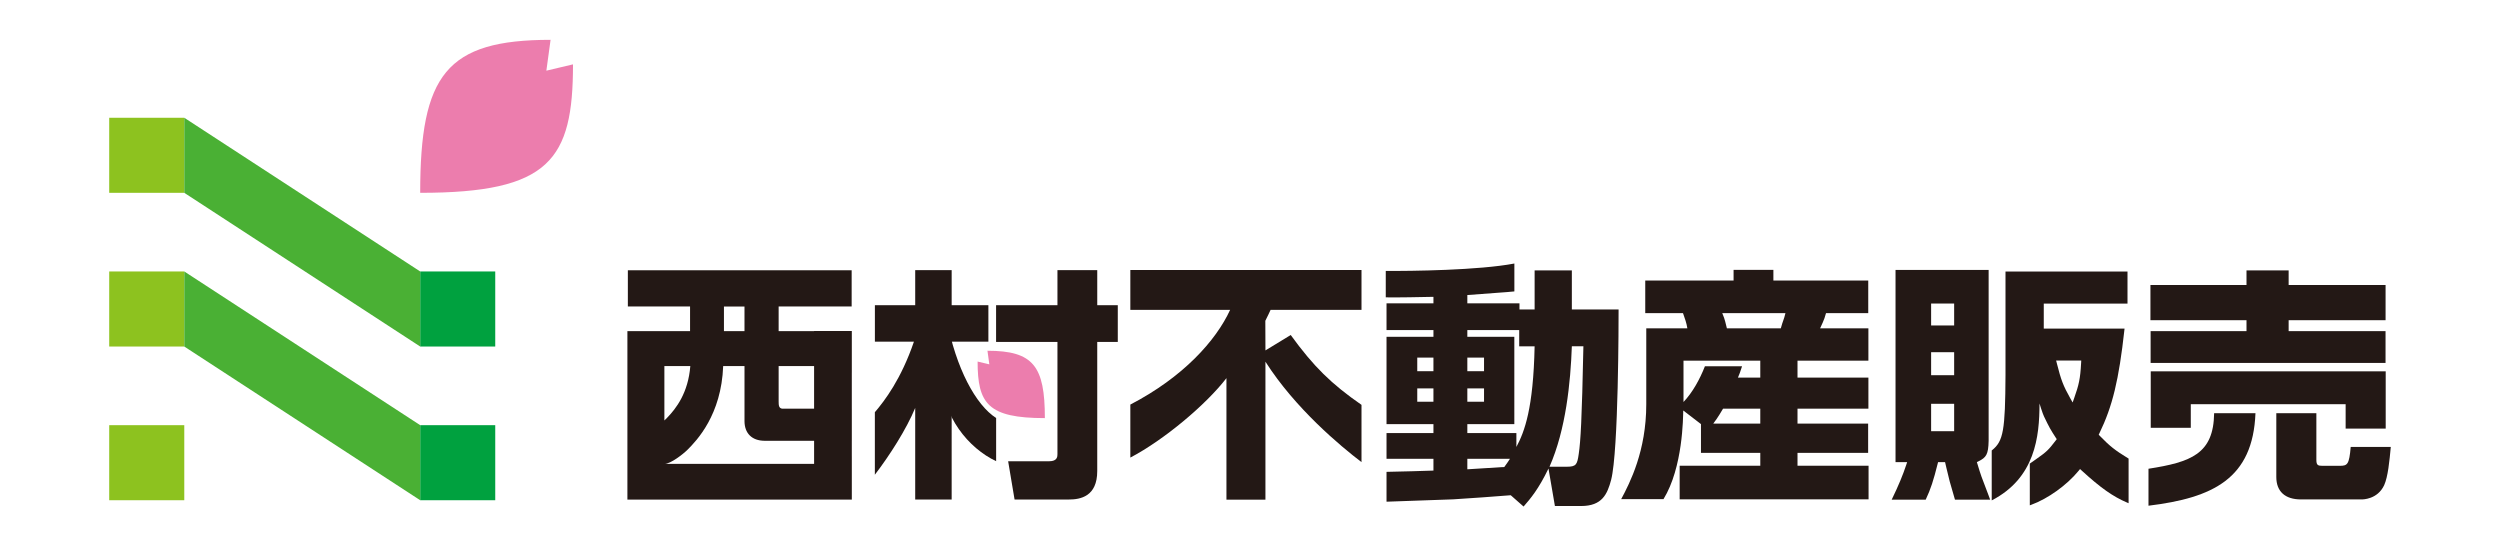
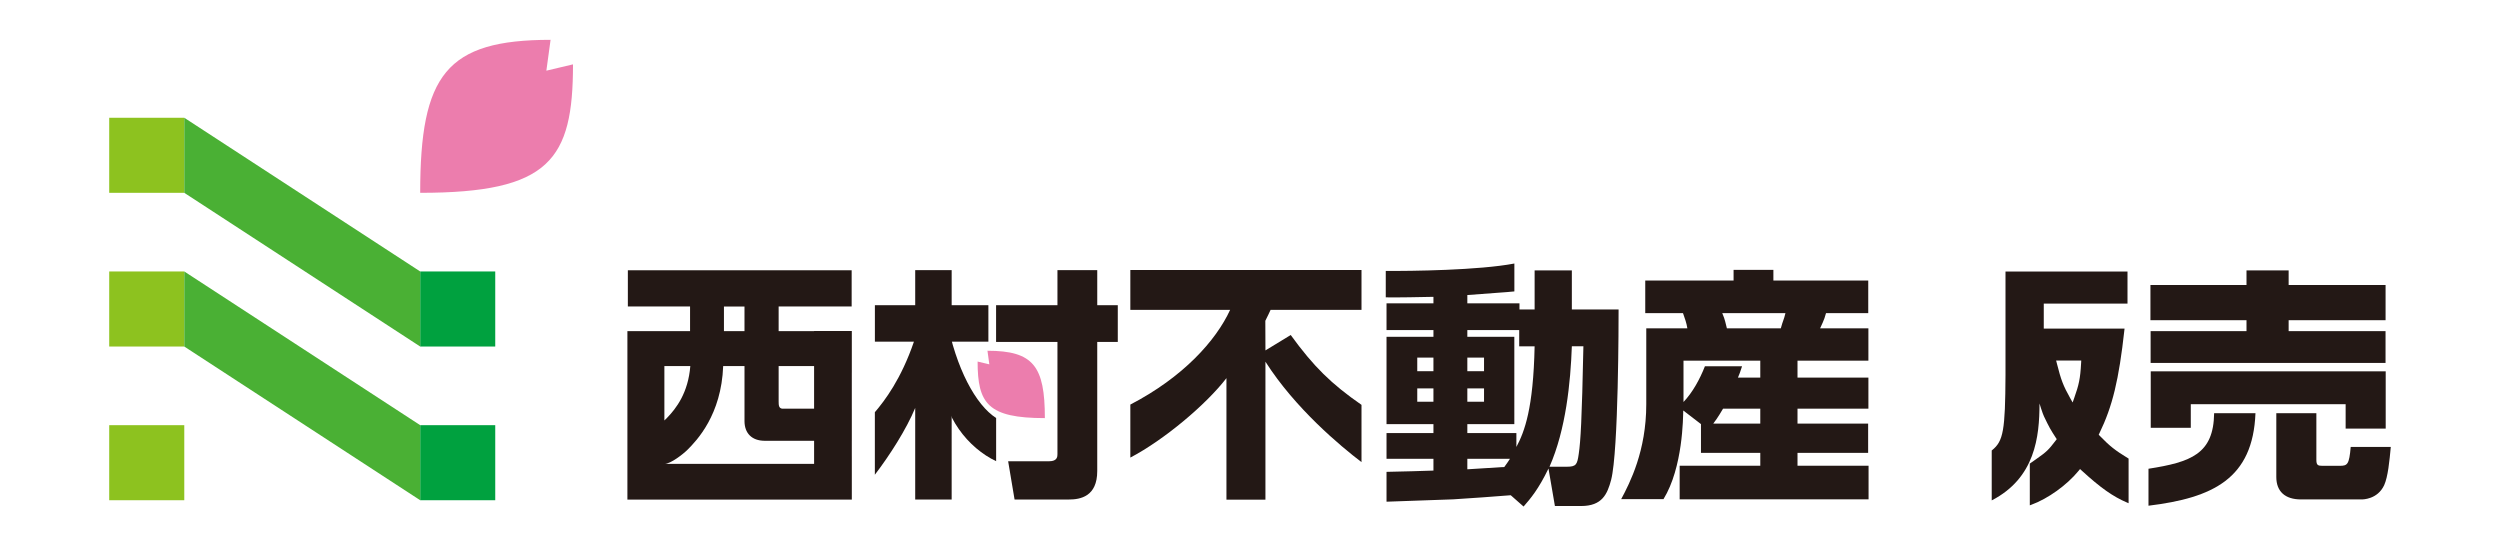
<svg xmlns="http://www.w3.org/2000/svg" version="1.1" id="レイヤー_1" x="0px" y="0px" width="302px" height="66px" viewBox="0 0 302 66" enable-background="new 0 0 302 66" xml:space="preserve">
  <path fill="#EDAA00" d="M1579.019-104.851" />
  <path fill="#EDAA00" d="M-420.981-104.851" />
  <path fill="#EDAA00" d="M-420.981-97.851" />
-   <path fill="#EDAA00" d="M1579.019-97.851" />
  <g>
    <g>
      <g>
        <g>
          <path d="M19.865-41.074c4.87,0.004,9.117-2.153,12.154-5.493c0.996,0.497,2.115,0.708,3.344,0.793      c1.74,0.13,3.392-0.414,4.795-1.396v-4.485c0,0-1.913,2.229-4.711,2.077c-0.653,0-1.319-0.116-1.889-0.354l8.027-7.134      l-0.029,10.786h4.101v-10.343c0.626-3.327,3.862-2.645,3.862-2.645c1.928,0.182,2.425,2.048,2.52,2.512v10.476h3.883v-10.728      c0,0,0.061-0.862-0.299-1.943h1.827v12.671h4.199v-12.672h1.217v7.201c0.563,4.606,4.963,5.56,4.963,5.56      c3.625,0.681,5.557-1.519,5.557-1.519v1.43h4.103V-63.16h-4.072v9.757c0,0,0.387,3.229-3.088,3.707c0,0-3.688,0.057-3.513-3.707      v-9.757H61.65v-4.991H57.45v4.991h-1.944v3.883c-0.479-1.209-1.507-2.597-3.685-3.348c-1.011-0.357-3.744-1.001-6.164,1.244      v-1.779h-4.2v2.322c-1.558-1.485-3.788-2.403-6.11-2.375c-4.707,0.053-8.428,3.985-8.551,8.64      c-0.036,1.408,0.396,2.823,1.046,4.173c-1.969,2.197-4.794,3.482-7.978,3.482c-5.941,0-10.698-4.833-10.761-10.76      c-0.061-5.937,4.607-11.28,10.908-11.043c3.271,0.126,6.271,1.727,7.819,4.102l6.773-0.006      c-2.625-5.712-8.045-9.657-14.741-9.657c-9.169,0-16.603,7.434-16.603,16.604C3.262-48.508,11.008-41.08,19.865-41.074       M35.495-59.364c0.693,0,1.438,0.089,2.031,0.354l-6.622,5.776c-0.006-0.01-0.008-0.02-0.014-0.029      c-0.188-0.641-0.188-1.014-0.188-1.31C30.704-57.219,32.848-59.364,35.495-59.364" />
          <path d="M82.895-46.279v-10.67c0.725-2.062,2.135-1.882,2.135-1.882v11.032l-4.491,6.512h4.833L100.32-62.88h-4.883      l-6.334,9.179v-9.19h-3.97c0,0-1.54,0.029-2.416,1.073v-1.342h-3.893v16.881H82.895" />
          <polygon points="34.613,-64.623 34.606,-64.623 34.613,-64.614     " />
          <polygon fill="#EDAA00" points="33.52,-31.635 33.547,-31.643 33.547,-31.666     " />
          <path d="M107.825-51.749h-0.096l-0.006,3.684c-0.142-0.193-2.536-3.397-7.105-3.513c0,0-4.519-0.635-7.41,2.654      c0,0-2.853,2.809-2.537,7.635v0.002l4.715,0.002h0.182c-0.059-0.264,0.009-0.646,0.021-0.942      c0.117-2.358,1.932-4.315,4.316-4.315c2.383,0,4.313,1.93,4.313,4.315c0,0.313-0.034,0.619-0.097,0.915      c0,0-0.217,1.857-1.644,3.086L91.025-26.658v4.599h18.981v-5.071H98.993l7.766-7.966c0,0,2.813-3.368,2.932-6.19      c0,0,0.354-2.551-0.787-4.992h2.582v24.221h5.498v-29.69L107.825-51.749L107.825-51.749z" />
          <polygon points="86.863,-31.666 86.863,-31.643 86.89,-31.635     " />
          <polygon fill="#EDAA00" points="33.547,-31.643 33.543,-28.607 60.206,-35.226 86.869,-28.607 86.863,-31.643 60.206,-38.169           " />
          <rect x="3.281" y="-24.835" fill="#EDAA00" width="58.365" height="2.778" />
          <rect x="75.266" y="-29.367" fill="#EDAA00" width="2.779" height="7.283" />
        </g>
      </g>
    </g>
    <g>
      <g>
        <path d="M158.421-53.356l-1.8-1.23c1.389-1.705,2.683-3.472,3.883-5.304l-7.86,1.421v7.008c0,0.885,0.441,1.325,1.326,1.325     h8.713l-0.284,2.084h-8.997c-1.957,0-2.936-1.01-2.936-3.03v-7.008l-5.683,1.136l-0.758-2.178l6.439-1.137v-6.25h1.988     c0.567,0.127,0.631,0.379,0.188,0.758v5.208l8.523-1.42l0.758-0.474l1.705,1.704c0.251,0.316,0.125,0.506-0.379,0.568     C161.357-57.395,159.748-55.122,158.421-53.356z" />
        <path d="M184.749-59.511c-3.349,6.945-8.966,10.606-16.857,10.985c-0.315,0.819-0.632,0.884-0.947,0.189l-0.757-2.462     c8.206-0.189,13.731-3.566,16.572-10.134L184.749-59.511z M166.566-63.394l1.609-1.989c1.326,0.821,2.998,2.179,5.02,4.072     l-1.8,1.8C169.691-61.088,168.081-62.383,166.566-63.394z" />
        <path d="M198.859-59.132h7.767v2.083h-7.767c0,4.42-1.988,7.734-5.967,9.944l-1.515-1.516c3.599-2.02,5.365-4.83,5.303-8.429     h-9.47v-2.083h9.47v-3.599c-1.769,0.189-4.072,0.348-6.913,0.474l-0.853-1.989c6.123-0.126,10.827-0.693,14.109-1.704     l1.042,1.988c0.189,0.442-0.095,0.506-0.853,0.189c-1.325,0.316-2.778,0.568-4.355,0.758L198.859-59.132L198.859-59.132z" />
        <path d="M226.322-49.284h-17.046v-1.799h10.229l0.188-7.103h-7.766v-1.8h9.659l-0.189,8.902h4.925V-49.284L226.322-49.284z" />
        <path d="M232.667-54.776h-2.18v-10.702h2.084c0.631,0.064,0.663,0.317,0.096,0.758V-54.776z M242.421-56.86     c0,4.735-2.211,8.145-6.629,10.228l-1.896-1.609c4.167-1.895,6.282-4.797,6.347-8.713v-9.47h1.987     c0.631,0.127,0.694,0.379,0.189,0.758L242.421-56.86L242.421-56.86z" />
        <path d="M246.967-56.291v-2.083h21.118v2.083H246.967z" />
        <path d="M270.738-59.511c0-1.956,0.505-3.44,1.516-4.451c0.82-0.819,1.8-1.231,2.936-1.231c1.39,0,2.494,0.412,3.315,1.231     c0.819,0.821,1.229,1.832,1.229,3.03c0,1.516-0.474,2.842-1.42,3.978c-0.886,1.074-1.8,2.116-2.747,3.125     c-0.506,0.568-1.011,1.137-1.515,1.705c-0.442,0.506-0.821,1.011-1.137,1.516h7.103v1.799h-9.659v-1.609     c0.125-0.631,0.662-1.516,1.609-2.652c1.577-1.704,2.872-3.125,3.883-4.262c1.073-1.136,1.61-2.335,1.61-3.599     c0-0.758-0.253-1.388-0.758-1.894c-0.379-0.379-0.854-0.568-1.421-0.568c-0.507,0-0.946,0.189-1.325,0.568     c-0.695,0.695-1.042,1.799-1.042,3.314H270.738z" />
        <path d="M287.689-65.288h1.138v16.384h-2.179V-61.5h-2.842v-1.136h0.854c0.884,0,1.576-0.252,2.084-0.758     C287.31-63.962,287.625-64.592,287.689-65.288z" />
      </g>
      <g>
        <g>
          <path d="M140.396-38.389h-6.913v-1.799h20.93v1.799h-7.292v3.409h5.966v14.396h-1.895v-0.947h-14.395v0.947h-1.896V-34.98h5.493      L140.396-38.389L140.396-38.389z M151.192-27.687c-0.315,0.757-0.885,1.136-1.705,1.136h-2.65c-1.074,0-1.61-0.534-1.61-1.608      v-5.021h-2.936c0.126,3.474-1.2,6.188-3.979,8.146l-1.325-1.705c2.398-1.451,3.535-3.6,3.409-6.439h-3.599v9.85h14.395V-27.687z       M142.29-38.389v3.409h2.936v-3.409H142.29z M148.919-28.35c0.439,0,0.757-0.567,0.945-1.705l1.326,0.759v-3.884h-4.071v4.072      c0,0.506,0.221,0.758,0.662,0.758H148.919z" />
          <path d="M157.443-27.687c2.398-2.273,3.944-4.861,4.641-7.766h-3.979v-1.801h3.979v-4.262h1.8      c0.505,0.063,0.535,0.253,0.095,0.568v3.693h3.693v1.799h-3.693v2.842c1.389,1.074,2.619,2.306,3.693,3.693l-1.326,1.608      c-0.757-1.071-1.548-2.021-2.367-2.841v9.943h-1.895v-10.131c-0.946,1.705-2.053,3.158-3.314,4.356L157.443-27.687z       M169.848-31.854c1.073,1.073,1.957,2.366,2.652,3.883l-1.8,1.136c-0.568-1.324-1.391-2.65-2.463-3.978L169.848-31.854z       M175.91-41.514c0.504,0.063,0.534,0.253,0.095,0.567v4.168h3.03v1.799h-3.03v13.068c0,1.01-0.506,1.517-1.517,1.517h-2.271      l-0.284-1.8h1.799c0.252,0,0.379-0.127,0.379-0.379V-34.98h-5.587v-1.799h5.587v-4.735H175.91z" />
-           <path d="M182.728-39.714h19.889v2.084h-8.239c-0.189,0.631-0.475,1.295-0.853,1.988V-20.3h-2.179v-12.121      c-2.146,2.715-4.862,4.799-8.145,6.25l-1.325-2.179c4.671-1.956,8.049-5.051,10.133-9.28h-9.281V-39.714L182.728-39.714z       M201.384-26.457c-2.083-2.334-4.294-4.197-6.629-5.586l1.326-1.705c2.462,1.264,4.797,3.094,7.008,5.492L201.384-26.457z" />
          <path d="M217.864-22.953l-10.606,1.988c-0.063,0.44-0.222,0.535-0.474,0.284l-0.567-2.084l5.492-0.663v-1.703h-4.451v-1.516      h4.451v-1.42h-2.179h-2.084v-6.725h4.263v-1.326h-5.492v-1.516h5.492v-1.137c-1.579,0.064-3.157,0.128-4.735,0.189l-0.284-1.609      c3.094,0,6.407-0.348,9.944-1.042l0.853,1.61c0.189,0.379,0,0.441-0.567,0.188c-1.326,0.188-2.526,0.349-3.6,0.474v1.326h5.208      v1.516h-5.208v1.324h4.356v6.726h-4.356v1.42h4.734v1.517h-4.734v1.42l4.734-0.758v1.325c1.831-1.642,2.778-4.134,2.842-7.481      l0.095-3.692h-2.272v-1.8h2.272v-4.83h1.8c0.505,0.064,0.536,0.254,0.095,0.568v4.262h4.167l-0.189,12.5      c-0.063,2.273-0.885,3.41-2.462,3.41h-2.558l-0.283-1.799h2.178c0.759,0,1.167-0.664,1.231-1.988l0.284-10.323h-2.368      l-0.095,4.45c-0.063,4.356-1.988,7.734-5.776,10.134l-1.137-1.8C216.505-21.848,217.167-22.322,217.864-22.953z M209.056-33.654      v1.609h2.651v-1.609H209.056z M209.056-30.908v1.705h2.651v-1.705H209.056z M213.318-33.654v1.609h2.746v-1.609H213.318z       M213.318-30.908v1.705h2.746v-1.705H213.318z" />
-           <path d="M236.425-37.537h-4.072v-1.516h8.146v-2.746h1.799c0.631,0.127,0.663,0.316,0.095,0.567v2.179h8.239v1.516h-3.788      l-1.609,2.65h5.967v1.516h-16.856v6.156c0,2.969-0.947,5.43-2.842,7.387l-1.42-1.799c1.577-1.264,2.367-3.535,2.367-6.818v-6.44      h5.113L236.425-37.537z M234.437-20.583V-22.1h7.766v-2.651h-4.641v-1.516h4.641v-2.178h-3.6      c-0.632,1.011-1.389,1.957-2.271,2.841l-1.326-1.517c1.389-1.135,2.523-2.902,3.409-5.303l1.8,0.663      c0.505,0.188,0.41,0.411-0.284,0.662l-0.568,1.138h2.842v-2.558h1.8c0.567,0.127,0.6,0.315,0.095,0.567v1.988h5.871v1.516      h-5.871v2.179h4.641v1.517h-4.641v2.65h7.576v1.516h-17.237V-20.583z M239.645-34.885h3.693l1.23-2.651h-5.967L239.645-34.885z" />
          <path d="M258.681-24.751c0.314,0.127,0.251,0.254-0.188,0.379c-0.887,2.084-1.77,3.565-2.652,4.451l-1.42-1.041      c1.198-1.578,2.051-3.094,2.557-4.547L258.681-24.751z M262.847-26.171h-7.197v-14.49h7.197V-26.171z M257.26-39.146v2.746      h3.978v-2.746H257.26z M257.26-34.885v2.747h3.978v-2.747H257.26z M257.26-30.623v2.937h3.978v-2.937H257.26z M260.859-25.699      c0.759,0.568,1.356,1.199,1.8,1.894l-1.325,1.138c-0.253-0.44-0.821-1.104-1.705-1.988L260.859-25.699z M269.572-25.509      c-1.073-1.767-1.704-4.229-1.895-7.387h-1.137v3.693c0,4.166-1.265,7.166-3.788,8.996l-1.23-1.609      c2.083-1.641,3.125-4.104,3.125-7.387v-11.648h10.985v1.8h-9.092v4.354h6.535l0.379-0.379l1.608,1.138      c0.252,0.253,0.157,0.411-0.284,0.474c-0.82,3.536-1.768,6.188-2.841,7.955c0.947,1.074,2.431,2.116,4.451,3.125l-0.947,2.084      c-1.832-0.82-3.408-2.021-4.734-3.599c-1.39,1.704-2.904,3.03-4.545,3.978l-1.138-1.8      C267.045-22.984,268.561-24.246,269.572-25.509z M269.288-32.896c0.251,2.336,0.725,4.23,1.42,5.682      c0.758-1.324,1.452-3.22,2.084-5.682H269.288z" />
          <path d="M287.375-26.835c0,3.853-2.589,6.092-7.767,6.725l-0.473-1.988c4.229-0.379,6.345-1.988,6.345-4.83v-2.747h1.799      c0.632,0.128,0.663,0.38,0.096,0.759V-26.835L287.375-26.835z M281.599-28.066h-2.179v-4.355h19.981v4.355h-2.178v-2.559      h-15.626L281.599-28.066L281.599-28.066z M299.308-39.525v1.799h-8.807v1.988h7.008v1.8h-16.194v-1.8h7.008v-1.988h-8.808      v-1.799h8.808v-2.273h2.085c0.63,0.129,0.661,0.379,0.095,0.758v1.517L299.308-39.525L299.308-39.525z M293.532-22.289h3.692      c0.568,0,0.883-0.758,0.947-2.272l1.894,0.663c-0.127,2.271-0.821,3.408-2.083,3.408h-5.209c-1.137,0-1.705-0.567-1.705-1.705      v-7.481h1.801c0.63,0.128,0.662,0.38,0.095,0.759v5.965C292.963-22.51,293.153-22.289,293.532-22.289z" />
        </g>
      </g>
    </g>
  </g>
  <g>
    <rect x="13.193" y="51.361" fill="#8DC21F" width="9.068" height="9.066" />
    <rect x="13.193" y="32.793" fill="#8DC21F" width="9.068" height="9.068" />
    <rect x="13.193" y="14.226" fill="#8DC21F" width="9.068" height="9.067" />
    <rect x="50.758" y="51.361" fill="#00A13F" width="9.067" height="9.066" />
    <rect x="50.758" y="32.793" fill="#00A13F" width="9.067" height="9.068" />
    <polyline fill="#4AB034" points="50.759,32.793 22.26,14.226 22.26,23.293 50.759,41.861  " />
    <polyline fill="#4AB034" points="50.759,51.361 22.26,32.793 22.26,41.861 50.759,60.428  " />
    <path fill="#EC7DAD" d="M50.759,23.293c0-14.249,3.135-18.482,15.75-18.482l-0.508,3.726l3.218-0.763   C69.219,19.29,66.425,23.293,50.759,23.293" />
    <path fill="#EC7DAD" d="M126.22,50.508c0-6.273-1.38-8.137-6.934-8.137l0.225,1.641l-1.416-0.336   C118.095,48.744,119.324,50.508,126.22,50.508" />
    <path fill="#231815" d="M259.773,34.43h11.605v-1.769h5.09v1.769h11.71v4.248h-11.71v1.32h11.706v3.846h-28.379v-3.846h11.583   v-1.32h-11.605V34.43z M259.81,44.854h28.383v6.918h-4.84v-2.947h-18.705v2.854h-4.838V44.854z" />
    <path fill="#231815" d="M283.965,53.994c-0.185,2.119-0.387,2.277-1.327,2.277h-2.108c-0.526,0-0.713-0.084-0.713-0.719v-5.635   h-4.839v7.707c0,1.74,1.055,2.707,2.979,2.707h7.318c0.156,0,1.925,0,2.73-1.713c0.463-1.012,0.649-2.977,0.803-4.625H283.965z" />
    <path fill="#231815" d="M189.879,37.387v-4.725h-4.497v4.725h-1.831v-0.744h-6.297v-1.002c2.571-0.209,4.733-0.332,5.682-0.438   v-3.37c-4.308,0.821-12.474,0.915-15.536,0.895v3.192c1.337,0.029,4.305-0.031,5.76-0.063v0.785h-5.668v3.227h5.668v0.816h-5.668   v10.547h5.668v1.086h-5.668v3.102h5.668v1.426c-0.828,0.025-4.001,0.133-5.668,0.154v3.605c2.067-0.082,7.119-0.258,8.057-0.285   c1.086-0.063,5.956-0.402,6.949-0.496l1.55,1.365c0.839-0.963,1.799-2.08,3.009-4.592l0.776,4.529h3.163   c2.543,0,3.166-1.428,3.63-3.164c0.899-3.506,0.899-19.271,0.899-20.576H189.879z M173.159,48.533h-1.954V46.92h1.954V48.533z    M173.159,44.84h-1.954v-1.643h1.954V44.84z M177.254,43.197h2.017v1.643h-2.017V43.197z M177.254,46.92h2.017v1.613h-2.017V46.92z    M181.722,56.412c-2.08,0.125-2.637,0.156-4.468,0.279V55.42h5.15C182.218,55.699,182.093,55.916,181.722,56.412 M183.179,53.992   v-1.674h-5.925v-1.086h5.677V40.686h-5.677v-0.816h6.267v1.963h1.861C185.227,49.34,184.172,52.131,183.179,53.992 M190.717,54.799   c-0.187,1.334-0.312,1.582-1.458,1.582h-2.078c1.984-4.498,2.543-10.205,2.698-14.549h1.396   C191.089,50.859,190.935,53.279,190.717,54.799" />
    <path fill="#231815" d="M164.471,48.908c-3.656-2.537-5.767-4.609-8.553-8.439l-3.052,1.861l-0.014-3.578   c0.281-0.553,0.48-0.979,0.637-1.322h10.981v-4.81h-27.925v4.81h12.055c-1.711,3.73-5.697,8.145-12.055,11.443v6.404   c4.1-2.15,9.17-6.422,11.61-9.598v14.68h4.71V43.693c3.6,5.652,9.072,10.203,11.604,12.131V48.908z" />
    <path fill="#231815" d="M102.88,37.025v-4.374H75.845v4.374h7.514v2.977H75.79V60.35H102.9v-5.225h-0.002v-1.928h0.002v-3.816   h-0.002v-4.393h0.002v-4.986h-0.002v-0.02h-4.556v0.02H94.06v-2.977H102.88z M87.453,37.025h2.481v2.977h-2.481V37.025z    M80.257,50.793v-6.572h3.133c-0.256,3.236-1.705,5.121-2.828,6.273C80.554,50.5,80.423,50.631,80.257,50.793 M98.342,56.039   H80.273c0.734,0,2.25-1.182,2.775-1.707c1.133-1.129,4.096-4.217,4.312-10.111h2.575v6.639c0,1.482,0.893,2.379,2.431,2.387v0.002   h0.021h1.236h4.72V56.039z M98.342,44.221v5.148h-3.865c-0.392-0.074-0.417-0.385-0.417-0.898v-4.25H98.342z" />
    <path fill="#231815" d="M132.548,36.869v-4.236h-4.808v4.236h-7.413v4.436h7.413v13.547c0,0.279,0,0.867-0.992,0.867h-4.964   l0.776,4.623h6.546c1.426,0,3.441-0.373,3.441-3.443V41.305h2.482v-4.436H132.548z" />
    <path fill="#231815" d="M114.961,42.484v-1.209h4.436v-4.406h-4.436v-4.236h-4.404v4.236h-4.87v4.406h4.715   c-1.533,4.494-3.514,7.113-4.719,8.52v7.553c1.779-2.324,3.8-5.475,4.874-8.07v11.064h4.404V49.029" />
    <path fill="#231815" d="M267.467,49.918c-0.062,4.932-2.81,5.906-7.93,6.707v4.465c7.811-0.951,12.614-3.283,12.924-11.172H267.467   z" />
-     <path fill="#231815" d="M240.21,59.816c-0.891-2.301-0.946-2.486-1.311-3.689l-0.093-0.303l0.194-0.096   c0.937-0.465,1.194-0.828,1.227-2.486V32.611H228.98v23.215h1.403l-0.11,0.332c-0.396,1.205-0.945,2.523-1.675,4.029l-0.083,0.17   h4.109l0.033-0.07c0.548-1.152,0.918-2.27,1.412-4.266l0.048-0.195h0.847l0.153,0.66c0.337,1.439,0.407,1.738,1.017,3.783   l0.025,0.088h4.251L240.21,59.816z M236.061,52.088h-2.782v-3.311h2.782V52.088z M236.061,45.324h-2.782v-2.777h2.782V45.324z    M236.061,39.313h-2.782v-2.65h2.782V39.313z" />
    <path fill="#231815" d="M257.074,55.361c-1.58-0.963-2.22-1.473-3.426-2.717l-0.124-0.129l0.078-0.162   c1.596-3.289,2.359-6.451,3.029-12.527l0.014-0.135h-9.758v-3.018h10.115v-3.869h-14.738v12.486   c-0.033,6.723-0.26,7.996-1.62,9.092l-0.045,0.035v6.031c5.245-2.707,5.772-7.678,5.772-11.709c0,0,0.37,1.215,0.539,1.555   c0.645,1.35,0.779,1.58,1.445,2.607l0.098,0.15l-0.109,0.145c-0.9,1.178-1.101,1.369-2.373,2.266l-0.771,0.541v5.041l0.166-0.061   c2.016-0.732,4.315-2.381,5.724-4.104l0.18-0.219l0.208,0.191c2.273,2.082,3.758,3.129,5.483,3.865l0.172,0.074v-5.396   L257.074,55.361z M251.4,43.832c-0.1,1.922-0.275,2.668-0.83,4.234l-0.195,0.553l-0.289-0.512   c-0.846-1.502-1.118-2.213-1.623-4.229l-0.082-0.322h3.033L251.4,43.832z" />
    <path fill="#231815" d="M217.139,56.256v-1.553h8.532v-3.535h-8.532v-1.799h8.564v-3.754h-8.564v-2.047h8.563V39.66h-5.833   c0.123-0.311,0.496-0.965,0.714-1.832h5.101v-3.939h-11.459v-1.293h-4.809v1.293h-10.67v3.939h4.56   c0.218,0.619,0.435,1.211,0.526,1.832h-4.963v9.182c0,5.631-1.969,9.467-3.03,11.453h5.111c2.359-3.834,2.364-9.895,2.386-10.709   l2.141,1.645v3.473h7.166v1.553h-9.74v4.064h22.82v-4.064H217.139z M212.642,51.168h-5.677c0.187-0.248,0.527-0.682,1.179-1.799   h4.498V51.168z M212.642,45.615h-2.699c0.187-0.434,0.279-0.682,0.496-1.365l-0.033-0.006h-4.451   c-0.623,1.586-1.502,3.178-2.588,4.318v-4.994h0.009h2.845h0.279h6.125h0.018V45.615z M215.122,39.66h-6.514   c-0.342-1.459-0.371-1.305-0.558-1.832h7.631C215.495,38.635,215.402,38.637,215.122,39.66" />
    <path fill="#231815" d="M114.361,38.566c1.109,5.91,3.519,10.365,5.972,11.928v5.215c-3.314-1.545-6.525-5.447-6.525-10.002   l-0.123-7.633L114.361,38.566z" />
  </g>
</svg>